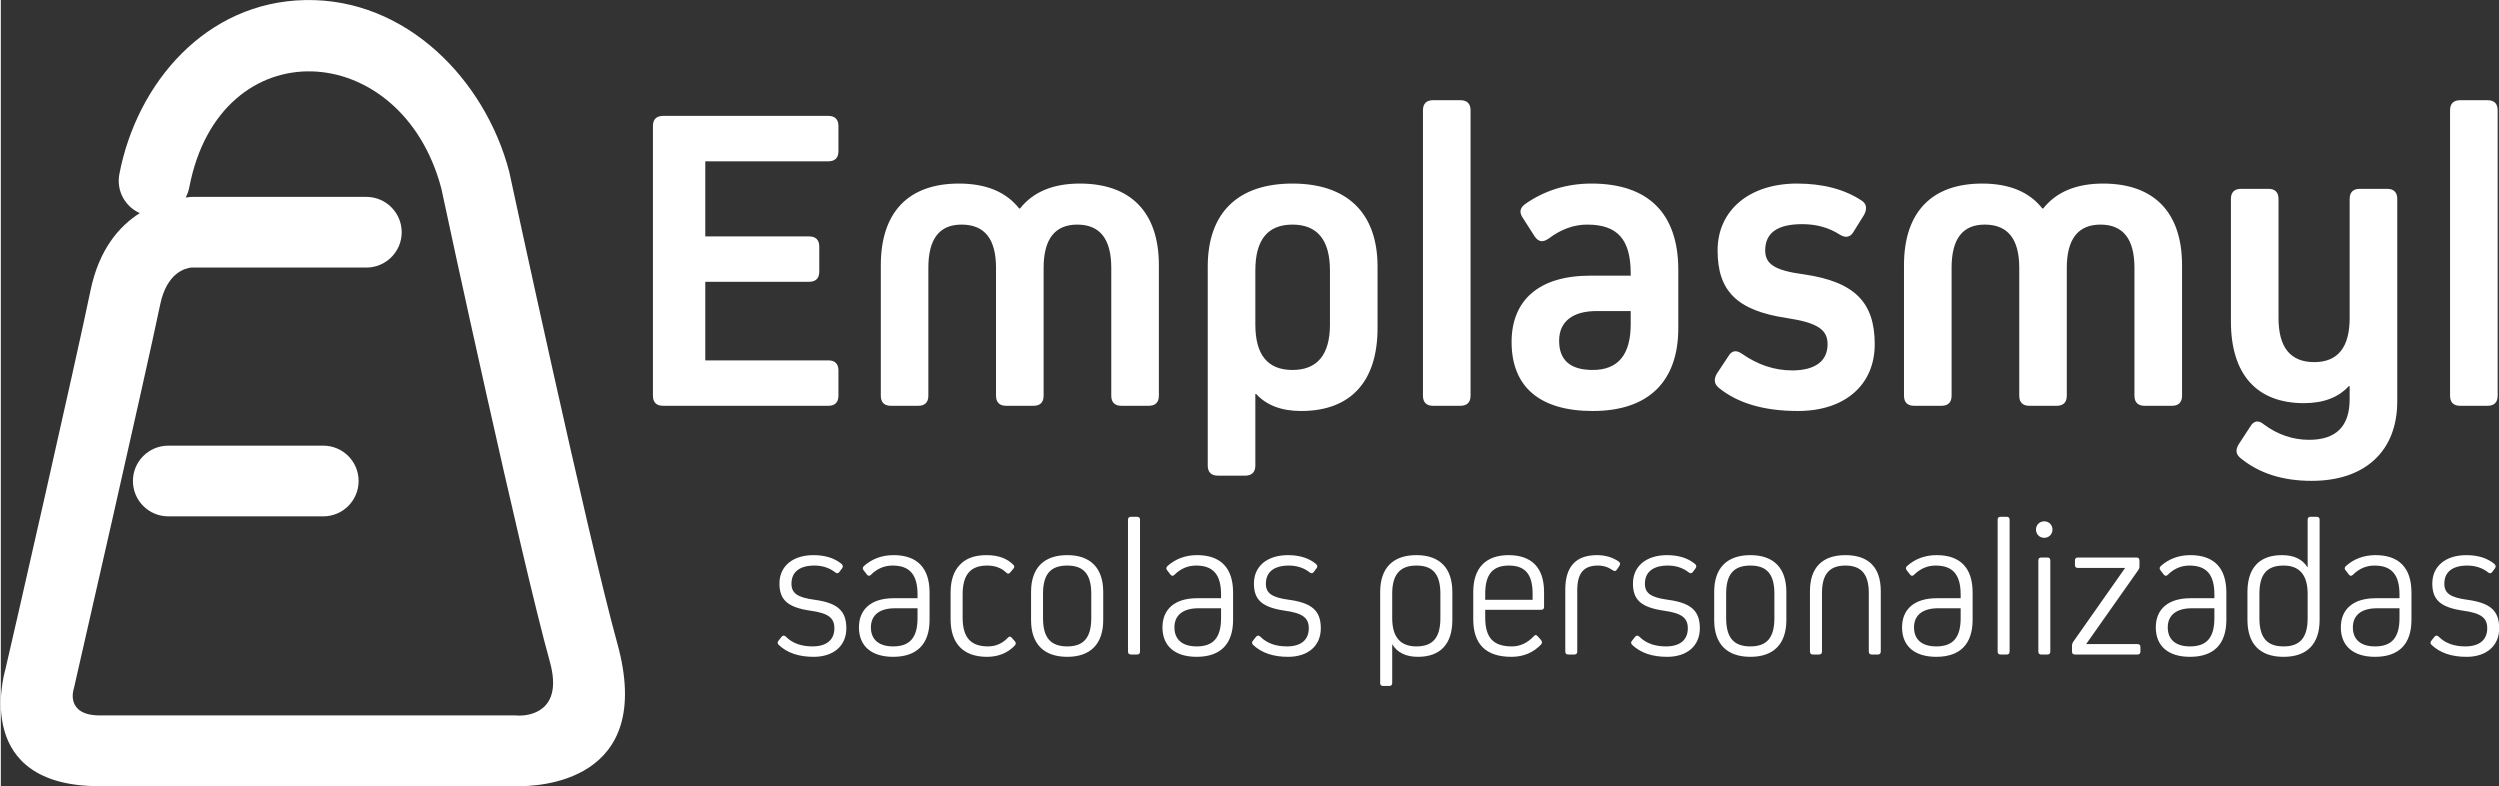
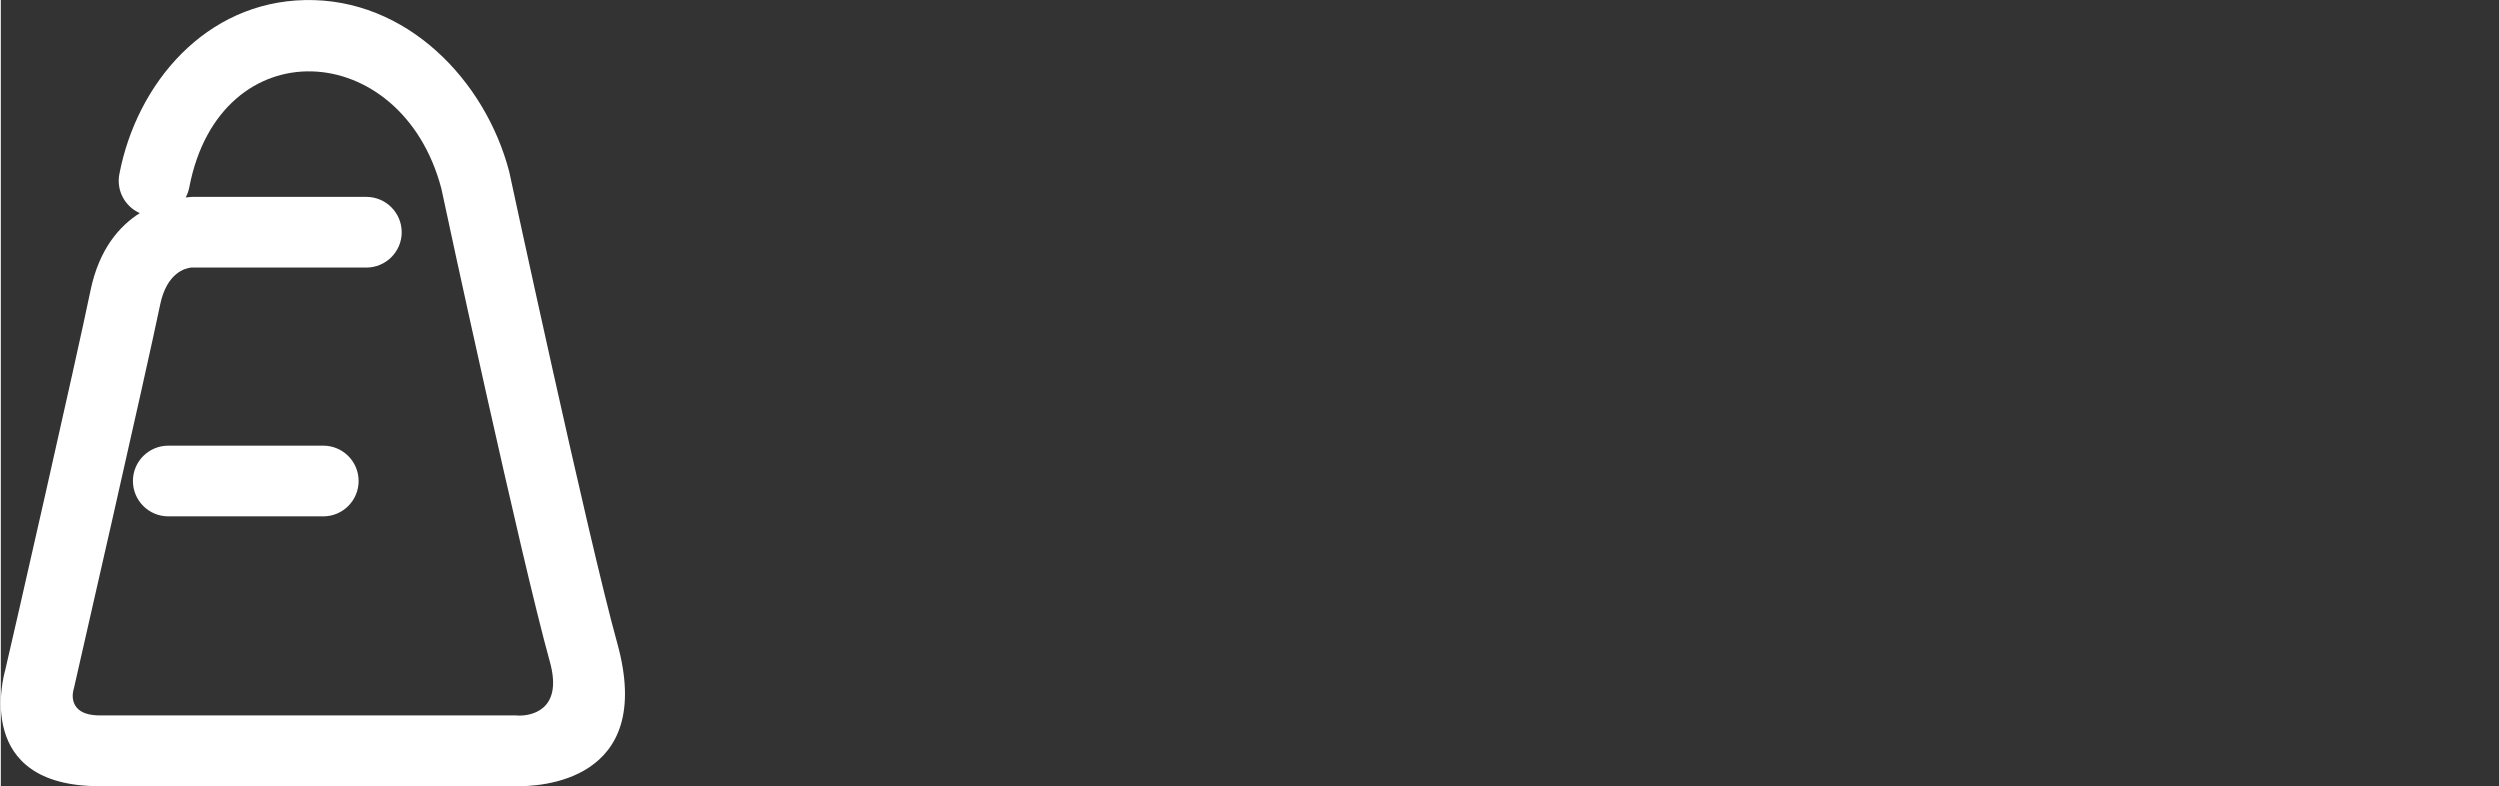
<svg xmlns="http://www.w3.org/2000/svg" xml:space="preserve" width="159px" height="50px" version="1.1" style="shape-rendering:geometricPrecision; text-rendering:geometricPrecision; image-rendering:optimizeQuality; fill-rule:evenodd; clip-rule:evenodd" viewBox="0 0 38.844 12.223">
  <rect x="0" y="0" width="38.844" height="12.223" fill="#333333" stroke="none" />
  <defs>
    <style type="text/css">
   
    .fil0 {fill:white;fill-rule:nonzero}
   
  </style>
  </defs>
  <g id="Camada_x0020_1">
    <path class="fil0" d="M1.394 4.519c0.133,-0.646 0.451,-1.006 0.767,-1.206 -0.229,-0.1 -0.367,-0.349 -0.318,-0.605 0.271,-1.417 1.345,-2.677 2.888,-2.707 1.573,-0.032 2.803,1.244 3.174,2.67 0.002,0.009 0.004,0.019 0.006,0.028 0.003,0.016 1.221,5.673 1.672,7.296 0.608,2.184 -1.246,2.235 -1.568,2.228l-0.017 0 -6.467 0c-1.955,0 -1.491,-1.701 -1.464,-1.798 0.083,-0.344 1.121,-4.902 1.327,-5.906zm4.289 -1.458c0.303,0 0.55,0.246 0.55,0.55 0,0.303 -0.247,0.549 -0.55,0.549l-2.696 0c-0.009,0 -0.019,0 -0.028,0 -0.087,0.009 -0.379,0.077 -0.482,0.578 -0.213,1.033 -1.337,5.947 -1.34,5.961 -0.002,0.009 -0.005,0.017 -0.007,0.026l0 0c0,0.001 -0.122,0.398 0.41,0.398l6.467 0c0.019,0 0.038,0.001 0.056,0.003 0.129,0 0.694,-0.045 0.473,-0.839 -0.447,-1.607 -1.62,-7.029 -1.686,-7.353 -0.615,-2.346 -3.443,-2.511 -3.92,-0.02 -0.011,0.056 -0.03,0.108 -0.055,0.156 0.012,-0.002 0.023,-0.003 0.033,-0.003 0.026,-0.004 0.052,-0.006 0.079,-0.006l2.696 0zm-3.079 4.967c-0.304,0 -0.55,-0.246 -0.55,-0.55 0,-0.303 0.246,-0.549 0.55,-0.549l2.41 0c0.303,0 0.549,0.246 0.549,0.549 0,0.304 -0.246,0.55 -0.549,0.55l-2.41 0z" />
    <g id="_2633780654464">
-       <path class="fil0" d="M10.953 2.508l1.914 0c0.102,0 0.156,-0.054 0.156,-0.156l0 -0.394c0,-0.101 -0.054,-0.156 -0.156,-0.156l-2.572 0c-0.102,0 -0.156,0.055 -0.156,0.156l0 4.195c0,0.102 0.054,0.156 0.156,0.156l2.572 0c0.102,0 0.156,-0.054 0.156,-0.156l0 -0.394c0,-0.102 -0.054,-0.156 -0.156,-0.156l-1.914 0 0 -1.222 1.616 0c0.101,0 0.156,-0.054 0.156,-0.156l0 -0.393c0,-0.102 -0.055,-0.156 -0.156,-0.156l-1.616 0 0 -1.168zm5.823 0.346c-0.414,0 -0.726,0.129 -0.929,0.387l-0.014 0c-0.204,-0.258 -0.516,-0.387 -0.937,-0.387 -0.787,0 -1.214,0.448 -1.214,1.269l0 2.03c0,0.102 0.054,0.156 0.156,0.156l0.427 0c0.102,0 0.156,-0.054 0.156,-0.156l0 -1.989c0,-0.448 0.17,-0.672 0.516,-0.672 0.36,0 0.536,0.224 0.536,0.672l0 1.989c0,0.102 0.055,0.156 0.156,0.156l0.428 0c0.102,0 0.156,-0.054 0.156,-0.156l0 -1.989c0,-0.448 0.177,-0.672 0.523,-0.672 0.353,0 0.529,0.224 0.529,0.672l0 1.989c0,0.102 0.054,0.156 0.156,0.156l0.428 0c0.102,0 0.156,-0.054 0.156,-0.156l0 -2.03c0,-0.821 -0.435,-1.269 -1.229,-1.269zm4.629 1.29c0,-0.835 -0.475,-1.29 -1.323,-1.29 -0.849,0 -1.317,0.455 -1.317,1.29l0 3.095c0,0.101 0.054,0.156 0.156,0.156l0.428 0c0.101,0 0.156,-0.055 0.156,-0.156l0 -1.113 0.013 0c0.163,0.176 0.394,0.264 0.699,0.264 0.767,0 1.188,-0.454 1.188,-1.289l0 -0.957zm-0.74 0.902c0,0.469 -0.197,0.706 -0.583,0.706 -0.387,0 -0.577,-0.237 -0.577,-0.706l0 -0.841c0,-0.475 0.19,-0.713 0.577,-0.713 0.386,0 0.583,0.238 0.583,0.713l0 0.841zm2.029 1.263c0.102,0 0.157,-0.054 0.157,-0.156l0 -4.439c0,-0.102 -0.055,-0.156 -0.157,-0.156l-0.427 0c-0.102,0 -0.156,0.054 -0.156,0.156l0 4.439c0,0.102 0.054,0.156 0.156,0.156l0.427 0zm2.037 -3.455c-0.387,0 -0.733,0.109 -1.032,0.319 -0.081,0.061 -0.095,0.129 -0.034,0.217l0.183 0.286c0.061,0.088 0.129,0.095 0.217,0.033 0.19,-0.142 0.387,-0.217 0.598,-0.217 0.468,0 0.678,0.224 0.678,0.76l0 0.034 -0.631 0c-0.787,0 -1.221,0.374 -1.221,1.032 0,0.699 0.441,1.072 1.262,1.072 0.862,0 1.33,-0.454 1.33,-1.289l0 -0.903c0,-0.889 -0.475,-1.344 -1.35,-1.344zm0.02 2.898c-0.346,0 -0.523,-0.149 -0.523,-0.454 0,-0.299 0.211,-0.462 0.584,-0.462l0.529 0 0 0.204c0,0.475 -0.196,0.712 -0.59,0.712zm4.384 -0.4c0,-0.652 -0.312,-0.971 -1.099,-1.086 -0.462,-0.061 -0.604,-0.163 -0.604,-0.373 0,-0.272 0.19,-0.408 0.577,-0.408 0.224,0 0.414,0.055 0.583,0.163 0.088,0.055 0.163,0.041 0.211,-0.04l0.169 -0.272c0.048,-0.095 0.034,-0.169 -0.04,-0.217 -0.265,-0.176 -0.604,-0.265 -1.005,-0.265 -0.74,0 -1.235,0.414 -1.235,1.039 0,0.624 0.292,0.936 1.079,1.052 0.482,0.074 0.631,0.183 0.631,0.407 0,0.265 -0.197,0.407 -0.55,0.407 -0.278,0 -0.536,-0.088 -0.78,-0.258 -0.088,-0.061 -0.156,-0.054 -0.21,0.034l-0.184 0.278c-0.047,0.089 -0.04,0.156 0.034,0.218 0.292,0.237 0.699,0.359 1.229,0.359 0.733,0 1.194,-0.407 1.194,-1.038zm3.55 -2.498c-0.414,0 -0.727,0.129 -0.93,0.387l-0.014 0c-0.203,-0.258 -0.515,-0.387 -0.936,-0.387 -0.788,0 -1.215,0.448 -1.215,1.269l0 2.03c0,0.102 0.054,0.156 0.156,0.156l0.428 0c0.101,0 0.156,-0.054 0.156,-0.156l0 -1.989c0,-0.448 0.169,-0.672 0.515,-0.672 0.36,0 0.537,0.224 0.537,0.672l0 1.989c0,0.102 0.054,0.156 0.156,0.156l0.427 0c0.102,0 0.156,-0.054 0.156,-0.156l0 -1.989c0,-0.448 0.177,-0.672 0.523,-0.672 0.353,0 0.529,0.224 0.529,0.672l0 1.989c0,0.102 0.055,0.156 0.156,0.156l0.428 0c0.102,0 0.156,-0.054 0.156,-0.156l0 -2.03c0,-0.821 -0.434,-1.269 -1.228,-1.269zm3.99 0.082c-0.101,0 -0.156,0.054 -0.156,0.156l0 1.853c0,0.454 -0.183,0.685 -0.55,0.685 -0.373,0 -0.556,-0.231 -0.556,-0.685l0 -1.853c0,-0.102 -0.054,-0.156 -0.156,-0.156l-0.428 0c-0.101,0 -0.156,0.054 -0.156,0.156l0 1.907c0,0.821 0.401,1.269 1.134,1.269 0.305,0 0.536,-0.088 0.699,-0.265l0.013 0 0 0.204c0,0.421 -0.21,0.631 -0.631,0.631 -0.251,0 -0.489,-0.081 -0.699,-0.237 -0.088,-0.075 -0.163,-0.061 -0.217,0.034l-0.177 0.271c-0.054,0.088 -0.047,0.156 0.028,0.217 0.291,0.238 0.658,0.353 1.106,0.353 0.835,0 1.33,-0.468 1.33,-1.235l0 -3.149c0,-0.102 -0.054,-0.156 -0.156,-0.156l-0.428 0zm1.989 3.373c0.102,0 0.156,-0.054 0.156,-0.156l0 -4.439c0,-0.102 -0.054,-0.156 -0.156,-0.156l-0.428 0c-0.102,0 -0.156,0.054 -0.156,0.156l0 4.439c0,0.102 0.054,0.156 0.156,0.156l0.428 0z" />
-       <path class="fil0" d="M13.146 9.769c0,-0.269 -0.131,-0.395 -0.495,-0.444 -0.269,-0.036 -0.358,-0.104 -0.358,-0.25 0,-0.181 0.125,-0.282 0.358,-0.282 0.125,0 0.235,0.037 0.324,0.107 0.024,0.019 0.046,0.016 0.064,-0.009l0.043 -0.058c0.015,-0.021 0.012,-0.043 -0.009,-0.064 -0.11,-0.092 -0.257,-0.138 -0.438,-0.138 -0.321,0 -0.529,0.171 -0.529,0.441 0,0.253 0.126,0.37 0.477,0.422 0.285,0.039 0.377,0.113 0.377,0.275 0,0.18 -0.123,0.281 -0.34,0.281 -0.174,0 -0.312,-0.049 -0.413,-0.15 -0.024,-0.024 -0.046,-0.024 -0.067,0l-0.049 0.062c-0.018,0.021 -0.018,0.042 0.003,0.064 0.132,0.125 0.312,0.186 0.544,0.186 0.309,0 0.508,-0.171 0.508,-0.443zm0.734 -1.138c-0.18,0 -0.336,0.058 -0.462,0.171 -0.021,0.022 -0.021,0.043 -0.003,0.065l0.052 0.067c0.019,0.024 0.04,0.024 0.061,0.003 0.095,-0.095 0.208,-0.144 0.337,-0.144 0.266,0 0.388,0.141 0.388,0.45l0 0.058 -0.373 0c-0.342,0 -0.538,0.168 -0.538,0.453 0,0.29 0.193,0.458 0.532,0.458 0.37,0 0.566,-0.198 0.566,-0.575l0 -0.425c0,-0.382 -0.193,-0.581 -0.56,-0.581zm-0.006 1.419c-0.22,0 -0.346,-0.104 -0.346,-0.296 0,-0.193 0.138,-0.297 0.374,-0.297l0.351 0 0 0.153c0,0.303 -0.119,0.44 -0.379,0.44zm1.847 -0.131c-0.021,-0.028 -0.046,-0.028 -0.067,0 -0.086,0.088 -0.187,0.131 -0.306,0.131 -0.269,0 -0.394,-0.14 -0.394,-0.449l0 -0.358c0,-0.309 0.122,-0.45 0.382,-0.45 0.122,0 0.22,0.037 0.293,0.107 0.025,0.025 0.046,0.025 0.068,-0.003l0.046 -0.055c0.021,-0.024 0.018,-0.046 -0.004,-0.064 -0.097,-0.098 -0.235,-0.147 -0.415,-0.147 -0.181,0 -0.318,0.049 -0.413,0.15 -0.095,0.098 -0.144,0.242 -0.144,0.431l0 0.416c0,0.379 0.199,0.584 0.566,0.584 0.174,0 0.318,-0.058 0.431,-0.174 0.021,-0.021 0.021,-0.046 0.003,-0.067l-0.046 -0.052zm0.86 -1.288c-0.367,0 -0.563,0.202 -0.563,0.572l0 0.437c0,0.37 0.196,0.572 0.563,0.572 0.363,0 0.559,-0.202 0.559,-0.572l0 -0.437c0,-0.37 -0.196,-0.572 -0.559,-0.572zm0.373 0.979c0,0.303 -0.117,0.44 -0.373,0.44 -0.26,0 -0.377,-0.137 -0.377,-0.44l0 -0.379c0,-0.303 0.117,-0.438 0.377,-0.438 0.256,0 0.373,0.135 0.373,0.438l0 0.379zm0.758 -1.529c0,-0.031 -0.015,-0.046 -0.046,-0.046l-0.095 0c-0.03,0 -0.046,0.015 -0.046,0.046l0 2.049c0,0.03 0.016,0.046 0.046,0.046l0.095 0c0.031,0 0.046,-0.016 0.046,-0.046l0 -2.049zm0.887 0.55c-0.181,0 -0.336,0.058 -0.462,0.171 -0.021,0.022 -0.021,0.043 -0.003,0.065l0.052 0.067c0.018,0.024 0.04,0.024 0.061,0.003 0.095,-0.095 0.208,-0.144 0.337,-0.144 0.266,0 0.388,0.141 0.388,0.45l0 0.058 -0.373 0c-0.343,0 -0.538,0.168 -0.538,0.453 0,0.29 0.192,0.458 0.532,0.458 0.37,0 0.566,-0.198 0.566,-0.575l0 -0.425c0,-0.382 -0.193,-0.581 -0.56,-0.581zm-0.006 1.419c-0.22,0 -0.346,-0.104 -0.346,-0.296 0,-0.193 0.138,-0.297 0.373,-0.297l0.352 0 0 0.153c0,0.303 -0.119,0.44 -0.379,0.44zm1.93 -0.281c0,-0.269 -0.132,-0.395 -0.496,-0.444 -0.269,-0.036 -0.358,-0.104 -0.358,-0.25 0,-0.181 0.126,-0.282 0.358,-0.282 0.125,0 0.236,0.037 0.324,0.107 0.025,0.019 0.046,0.016 0.064,-0.009l0.043 -0.058c0.016,-0.021 0.013,-0.043 -0.009,-0.064 -0.11,-0.092 -0.257,-0.138 -0.437,-0.138 -0.321,0 -0.529,0.171 -0.529,0.441 0,0.253 0.125,0.37 0.477,0.422 0.284,0.039 0.376,0.113 0.376,0.275 0,0.18 -0.122,0.281 -0.339,0.281 -0.175,0 -0.312,-0.049 -0.413,-0.15 -0.025,-0.024 -0.046,-0.024 -0.068,0l-0.049 0.062c-0.018,0.021 -0.018,0.042 0.003,0.064 0.132,0.125 0.312,0.186 0.545,0.186 0.309,0 0.508,-0.171 0.508,-0.443zm1.486 -1.138c-0.367,0 -0.563,0.202 -0.563,0.572l0 1.416c0,0.031 0.015,0.046 0.046,0.046l0.095 0c0.03,0 0.046,-0.015 0.046,-0.046l0 -0.599 0.003 0c0.079,0.128 0.211,0.192 0.397,0.192 0.352,0 0.535,-0.202 0.535,-0.572l0 -0.437c0,-0.37 -0.195,-0.572 -0.559,-0.572zm0.373 0.979c0,0.303 -0.116,0.44 -0.373,0.44 -0.251,0 -0.376,-0.147 -0.376,-0.44l0 -0.379c0,-0.297 0.119,-0.438 0.376,-0.438 0.257,0 0.373,0.135 0.373,0.438l0 0.379zm1.612 -0.407c0,-0.376 -0.193,-0.572 -0.551,-0.572 -0.358,0 -0.55,0.202 -0.55,0.572l0 0.425c0,0.389 0.198,0.584 0.593,0.584 0.186,0 0.339,-0.064 0.462,-0.192 0.018,-0.022 0.018,-0.046 0,-0.068l-0.052 -0.058c-0.022,-0.027 -0.043,-0.027 -0.064,0 -0.098,0.104 -0.212,0.156 -0.337,0.156 -0.29,0 -0.416,-0.134 -0.416,-0.449l0 -0.12 0.869 0c0.03,0 0.046,-0.015 0.046,-0.045l0 -0.233zm-0.915 0.122l0 -0.094c0,-0.297 0.113,-0.438 0.367,-0.438 0.254,0 0.37,0.135 0.37,0.438l0 0.094 -0.737 0zm1.245 0.805c0,0.03 0.015,0.046 0.046,0.046l0.095 0c0.03,0 0.045,-0.016 0.045,-0.046l0 -0.951c0,-0.266 0.098,-0.386 0.322,-0.386 0.085,0 0.162,0.025 0.232,0.074 0.024,0.018 0.046,0.015 0.064,-0.013l0.04 -0.061c0.015,-0.024 0.009,-0.046 -0.015,-0.064 -0.095,-0.064 -0.205,-0.098 -0.337,-0.098 -0.327,0 -0.492,0.178 -0.492,0.535l0 0.964zm2.092 -0.361c0,-0.269 -0.132,-0.395 -0.496,-0.444 -0.269,-0.036 -0.358,-0.104 -0.358,-0.25 0,-0.181 0.126,-0.282 0.358,-0.282 0.126,0 0.236,0.037 0.324,0.107 0.025,0.019 0.046,0.016 0.065,-0.009l0.042 -0.058c0.016,-0.021 0.013,-0.043 -0.009,-0.064 -0.11,-0.092 -0.257,-0.138 -0.437,-0.138 -0.321,0 -0.529,0.171 -0.529,0.441 0,0.253 0.125,0.37 0.477,0.422 0.284,0.039 0.376,0.113 0.376,0.275 0,0.18 -0.122,0.281 -0.339,0.281 -0.175,0 -0.312,-0.049 -0.413,-0.15 -0.025,-0.024 -0.046,-0.024 -0.067,0l-0.049 0.062c-0.019,0.021 -0.019,0.042 0.003,0.064 0.131,0.125 0.312,0.186 0.544,0.186 0.309,0 0.508,-0.171 0.508,-0.443zm0.786 -1.138c-0.367,0 -0.563,0.202 -0.563,0.572l0 0.437c0,0.37 0.196,0.572 0.563,0.572 0.364,0 0.559,-0.202 0.559,-0.572l0 -0.437c0,-0.37 -0.195,-0.572 -0.559,-0.572zm0.373 0.979c0,0.303 -0.116,0.44 -0.373,0.44 -0.26,0 -0.377,-0.137 -0.377,-0.44l0 -0.379c0,-0.303 0.117,-0.438 0.377,-0.438 0.257,0 0.373,0.135 0.373,0.438l0 0.379zm1.468 0.52c0,0.03 0.015,0.046 0.046,0.046l0.094 0c0.031,0 0.046,-0.016 0.046,-0.046l0 -0.939c0,-0.367 -0.186,-0.56 -0.55,-0.56 -0.358,0 -0.551,0.193 -0.551,0.56l0 0.939c0,0.03 0.016,0.046 0.046,0.046l0.095 0c0.031,0 0.046,-0.016 0.046,-0.046l0 -0.912c0,-0.29 0.116,-0.425 0.364,-0.425 0.247,0 0.364,0.135 0.364,0.425l0 0.912zm1.055 -1.499c-0.181,0 -0.337,0.058 -0.462,0.171 -0.021,0.022 -0.021,0.043 -0.003,0.065l0.052 0.067c0.018,0.024 0.04,0.024 0.061,0.003 0.095,-0.095 0.208,-0.144 0.336,-0.144 0.267,0 0.389,0.141 0.389,0.45l0 0.058 -0.373 0c-0.343,0 -0.538,0.168 -0.538,0.453 0,0.29 0.192,0.458 0.532,0.458 0.37,0 0.565,-0.198 0.565,-0.575l0 -0.425c0,-0.382 -0.192,-0.581 -0.559,-0.581zm-0.006 1.419c-0.221,0 -0.346,-0.104 -0.346,-0.296 0,-0.193 0.138,-0.297 0.373,-0.297l0.352 0 0 0.153c0,0.303 -0.119,0.44 -0.379,0.44zm1.14 -1.969c0,-0.031 -0.015,-0.046 -0.046,-0.046l-0.094 0c-0.031,0 -0.046,0.015 -0.046,0.046l0 2.049c0,0.03 0.015,0.046 0.046,0.046l0.094 0c0.031,0 0.046,-0.016 0.046,-0.046l0 -2.049zm0.63 0.244c0.049,-0.049 0.049,-0.134 0,-0.183 -0.049,-0.049 -0.134,-0.049 -0.183,0 -0.049,0.049 -0.049,0.134 0,0.183 0.049,0.049 0.134,0.049 0.183,0zm-0.042 1.851c0.03,0 0.045,-0.016 0.045,-0.046l0 -1.416c0,-0.031 -0.015,-0.046 -0.045,-0.046l-0.095 0c-0.031,0 -0.046,0.015 -0.046,0.046l0 1.416c0,0.03 0.015,0.046 0.046,0.046l0.095 0zm1.446 -0.117c0,-0.03 -0.015,-0.045 -0.046,-0.045l-0.798 0 0.81 -1.15c0.013,-0.019 0.019,-0.037 0.019,-0.055l0 -0.095c0,-0.031 -0.016,-0.046 -0.046,-0.046l-0.911 0c-0.031,0 -0.046,0.015 -0.046,0.046l0 0.07c0,0.031 0.015,0.046 0.046,0.046l0.734 0 -0.808 1.15c-0.012,0.018 -0.018,0.037 -0.018,0.055l0 0.095c0,0.03 0.015,0.046 0.046,0.046l0.972 0c0.031,0 0.046,-0.016 0.046,-0.046l0 -0.071zm0.777 -1.428c-0.181,0 -0.337,0.058 -0.462,0.171 -0.021,0.022 -0.021,0.043 -0.003,0.065l0.052 0.067c0.018,0.024 0.04,0.024 0.061,0.003 0.095,-0.095 0.208,-0.144 0.337,-0.144 0.266,0 0.388,0.141 0.388,0.45l0 0.058 -0.373 0c-0.343,0 -0.538,0.168 -0.538,0.453 0,0.29 0.192,0.458 0.532,0.458 0.37,0 0.565,-0.198 0.565,-0.575l0 -0.425c0,-0.382 -0.192,-0.581 -0.559,-0.581zm-0.006 1.419c-0.22,0 -0.346,-0.104 -0.346,-0.296 0,-0.193 0.138,-0.297 0.373,-0.297l0.352 0 0 0.153c0,0.303 -0.119,0.44 -0.379,0.44zm2.015 -1.969c0,-0.031 -0.015,-0.046 -0.046,-0.046l-0.095 0c-0.03,0 -0.045,0.015 -0.045,0.046l0 0.737 -0.004 0c-0.079,-0.126 -0.211,-0.187 -0.397,-0.187 -0.352,0 -0.535,0.202 -0.535,0.572l0 0.434c0,0.377 0.195,0.575 0.562,0.575 0.364,0 0.56,-0.198 0.56,-0.575l0 -1.556zm-0.186 1.529c0,0.303 -0.117,0.44 -0.374,0.44 -0.26,0 -0.376,-0.137 -0.376,-0.44l0 -0.379c0,-0.303 0.116,-0.438 0.376,-0.438 0.248,0 0.374,0.147 0.374,0.438l0 0.379zm1.055 -0.979c-0.181,0 -0.337,0.058 -0.462,0.171 -0.022,0.022 -0.022,0.043 -0.003,0.065l0.052 0.067c0.018,0.024 0.039,0.024 0.061,0.003 0.095,-0.095 0.208,-0.144 0.336,-0.144 0.266,0 0.389,0.141 0.389,0.45l0 0.058 -0.373 0c-0.343,0 -0.539,0.168 -0.539,0.453 0,0.29 0.193,0.458 0.532,0.458 0.371,0 0.566,-0.198 0.566,-0.575l0 -0.425c0,-0.382 -0.192,-0.581 -0.559,-0.581zm-0.007 1.419c-0.22,0 -0.345,-0.104 -0.345,-0.296 0,-0.193 0.138,-0.297 0.373,-0.297l0.352 0 0 0.153c0,0.303 -0.12,0.44 -0.38,0.44zm1.93 -0.281c0,-0.269 -0.131,-0.395 -0.495,-0.444 -0.269,-0.036 -0.358,-0.104 -0.358,-0.25 0,-0.181 0.125,-0.282 0.358,-0.282 0.125,0 0.235,0.037 0.324,0.107 0.024,0.019 0.046,0.016 0.064,-0.009l0.043 -0.058c0.015,-0.021 0.012,-0.043 -0.009,-0.064 -0.11,-0.092 -0.257,-0.138 -0.438,-0.138 -0.321,0 -0.529,0.171 -0.529,0.441 0,0.253 0.126,0.37 0.477,0.422 0.285,0.039 0.377,0.113 0.377,0.275 0,0.18 -0.123,0.281 -0.34,0.281 -0.174,0 -0.312,-0.049 -0.413,-0.15 -0.024,-0.024 -0.046,-0.024 -0.067,0l-0.049 0.062c-0.018,0.021 -0.018,0.042 0.003,0.064 0.132,0.125 0.312,0.186 0.545,0.186 0.308,0 0.507,-0.171 0.507,-0.443z" />
-     </g>
+       </g>
  </g>
</svg>